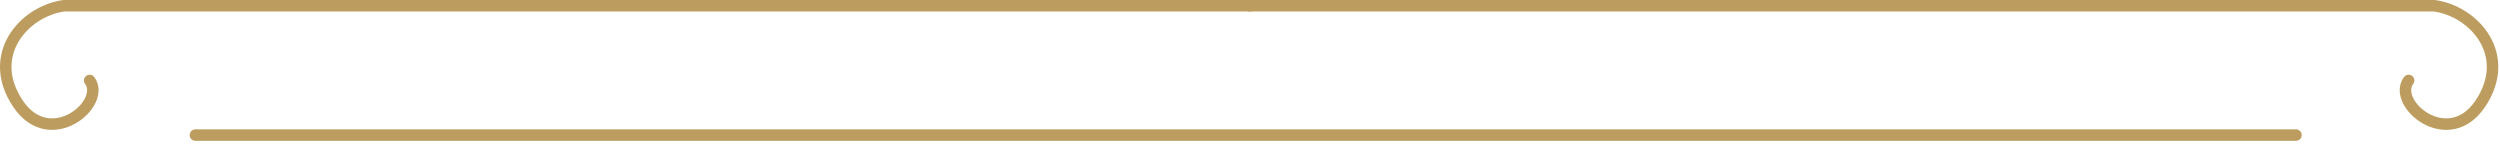
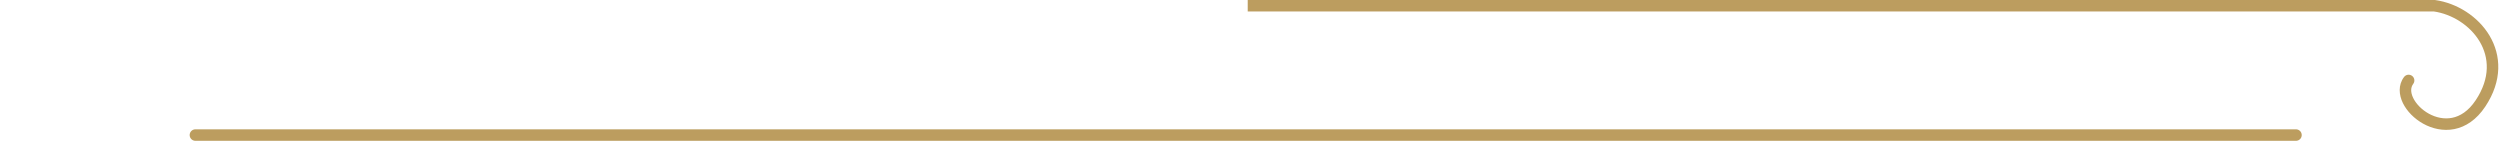
<svg xmlns="http://www.w3.org/2000/svg" width="435" height="25" viewBox="0 0 435 25" fill="none">
-   <path d="M217.601 1H11.101C4.101 2 -2.498 9.6 3.102 18C8.702 26.4 18.602 18 15.601 14" stroke="#BC9D5F" stroke-width="2" stroke-linecap="round" />
-   <path d="M423.601 1V0H423.672L423.743 0.01L423.601 1ZM418.301 13.4C418.633 12.958 419.259 12.869 419.701 13.2C420.143 13.531 420.233 14.158 419.901 14.6L418.301 13.4ZM217.102 0H423.601V2H217.102V0ZM423.743 0.01C427.524 0.55 431.197 2.864 433.186 6.215C435.211 9.627 435.442 14.041 432.433 18.555L430.769 17.445C433.36 13.559 433.091 9.973 431.466 7.235C429.805 4.436 426.679 2.45 423.46 1.99L423.743 0.01ZM432.433 18.555C430.907 20.843 429.024 22.072 427.058 22.462C425.114 22.848 423.205 22.39 421.642 21.525C420.086 20.663 418.797 19.358 418.102 17.932C417.407 16.505 417.251 14.8 418.301 13.4L419.901 14.6C419.451 15.2 419.408 16.045 419.9 17.056C420.393 18.067 421.367 19.087 422.61 19.775C423.847 20.459 425.276 20.777 426.669 20.5C428.041 20.228 429.495 19.357 430.769 17.445L432.433 18.555Z" fill="#BC9D5F" />
+   <path d="M423.601 1V0H423.672L423.743 0.01L423.601 1ZM418.301 13.4C418.633 12.958 419.259 12.869 419.701 13.2C420.143 13.531 420.233 14.158 419.901 14.6L418.301 13.4M217.102 0H423.601V2H217.102V0ZM423.743 0.01C427.524 0.55 431.197 2.864 433.186 6.215C435.211 9.627 435.442 14.041 432.433 18.555L430.769 17.445C433.36 13.559 433.091 9.973 431.466 7.235C429.805 4.436 426.679 2.45 423.46 1.99L423.743 0.01ZM432.433 18.555C430.907 20.843 429.024 22.072 427.058 22.462C425.114 22.848 423.205 22.39 421.642 21.525C420.086 20.663 418.797 19.358 418.102 17.932C417.407 16.505 417.251 14.8 418.301 13.4L419.901 14.6C419.451 15.2 419.408 16.045 419.9 17.056C420.393 18.067 421.367 19.087 422.61 19.775C423.847 20.459 425.276 20.777 426.669 20.5C428.041 20.228 429.495 19.357 430.769 17.445L432.433 18.555Z" fill="#BC9D5F" />
  <path d="M34 23.5H399.5" stroke="#BC9D5F" stroke-width="2" stroke-linecap="round" />
</svg>